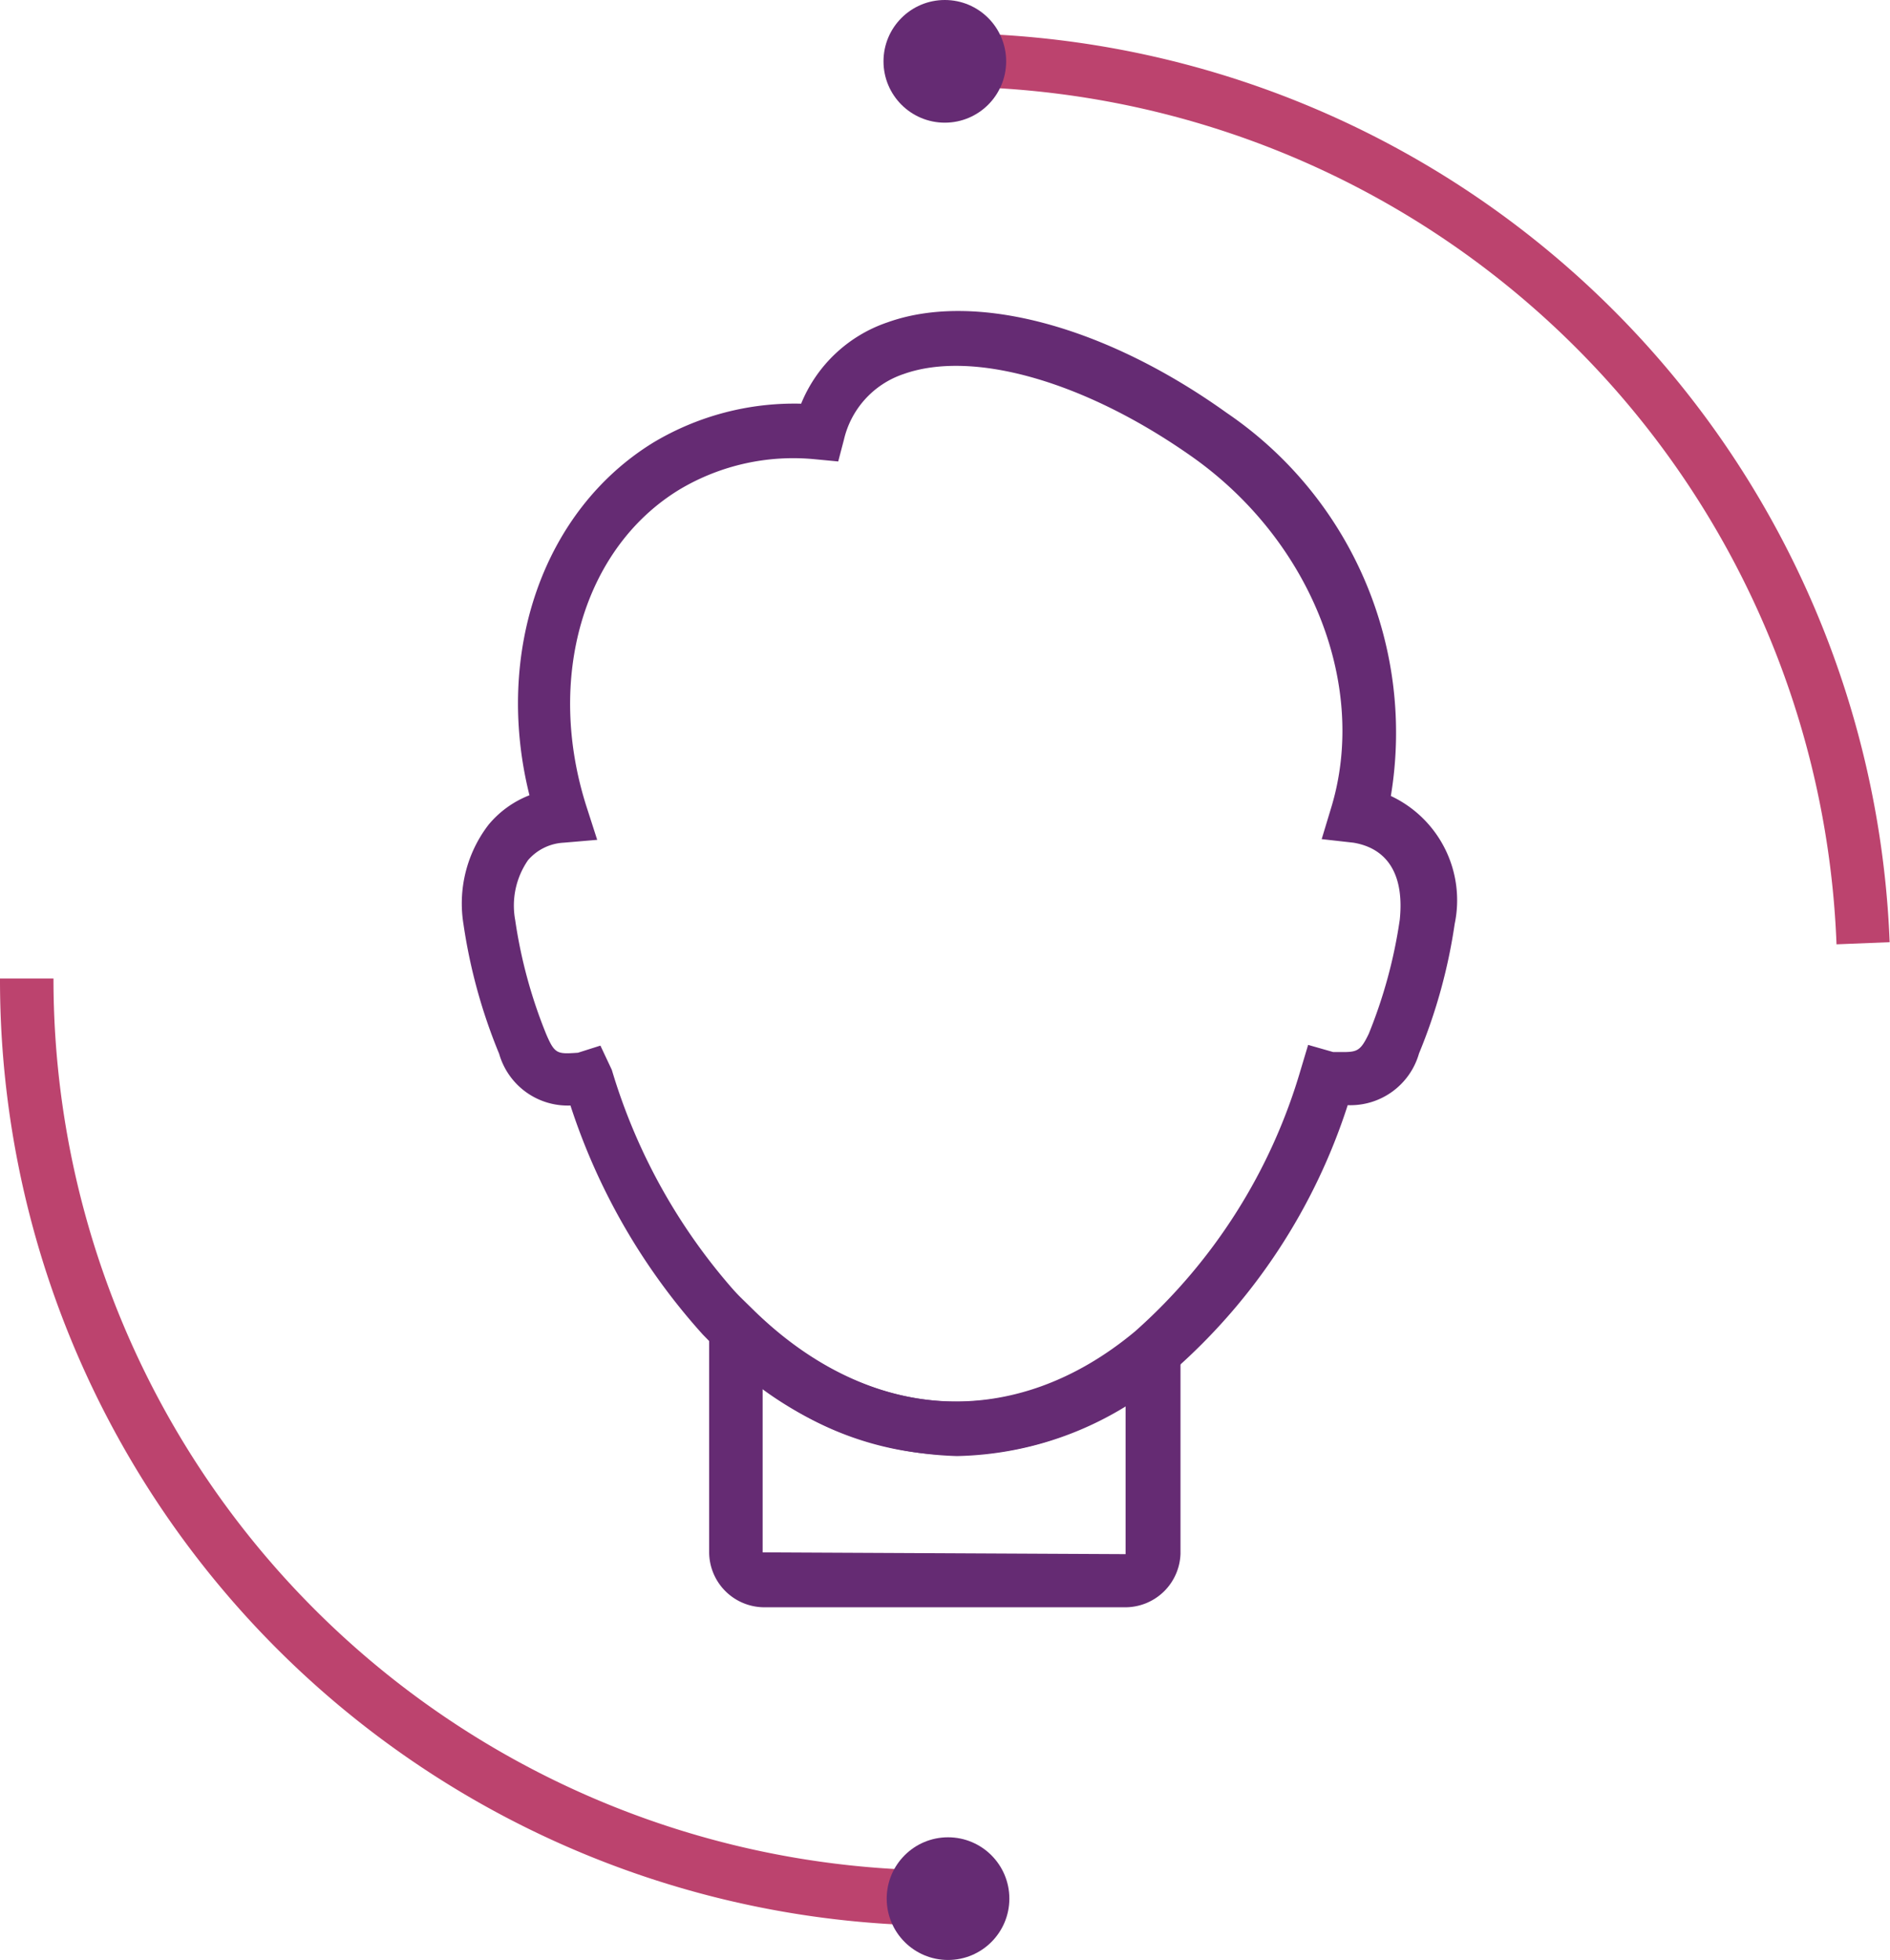
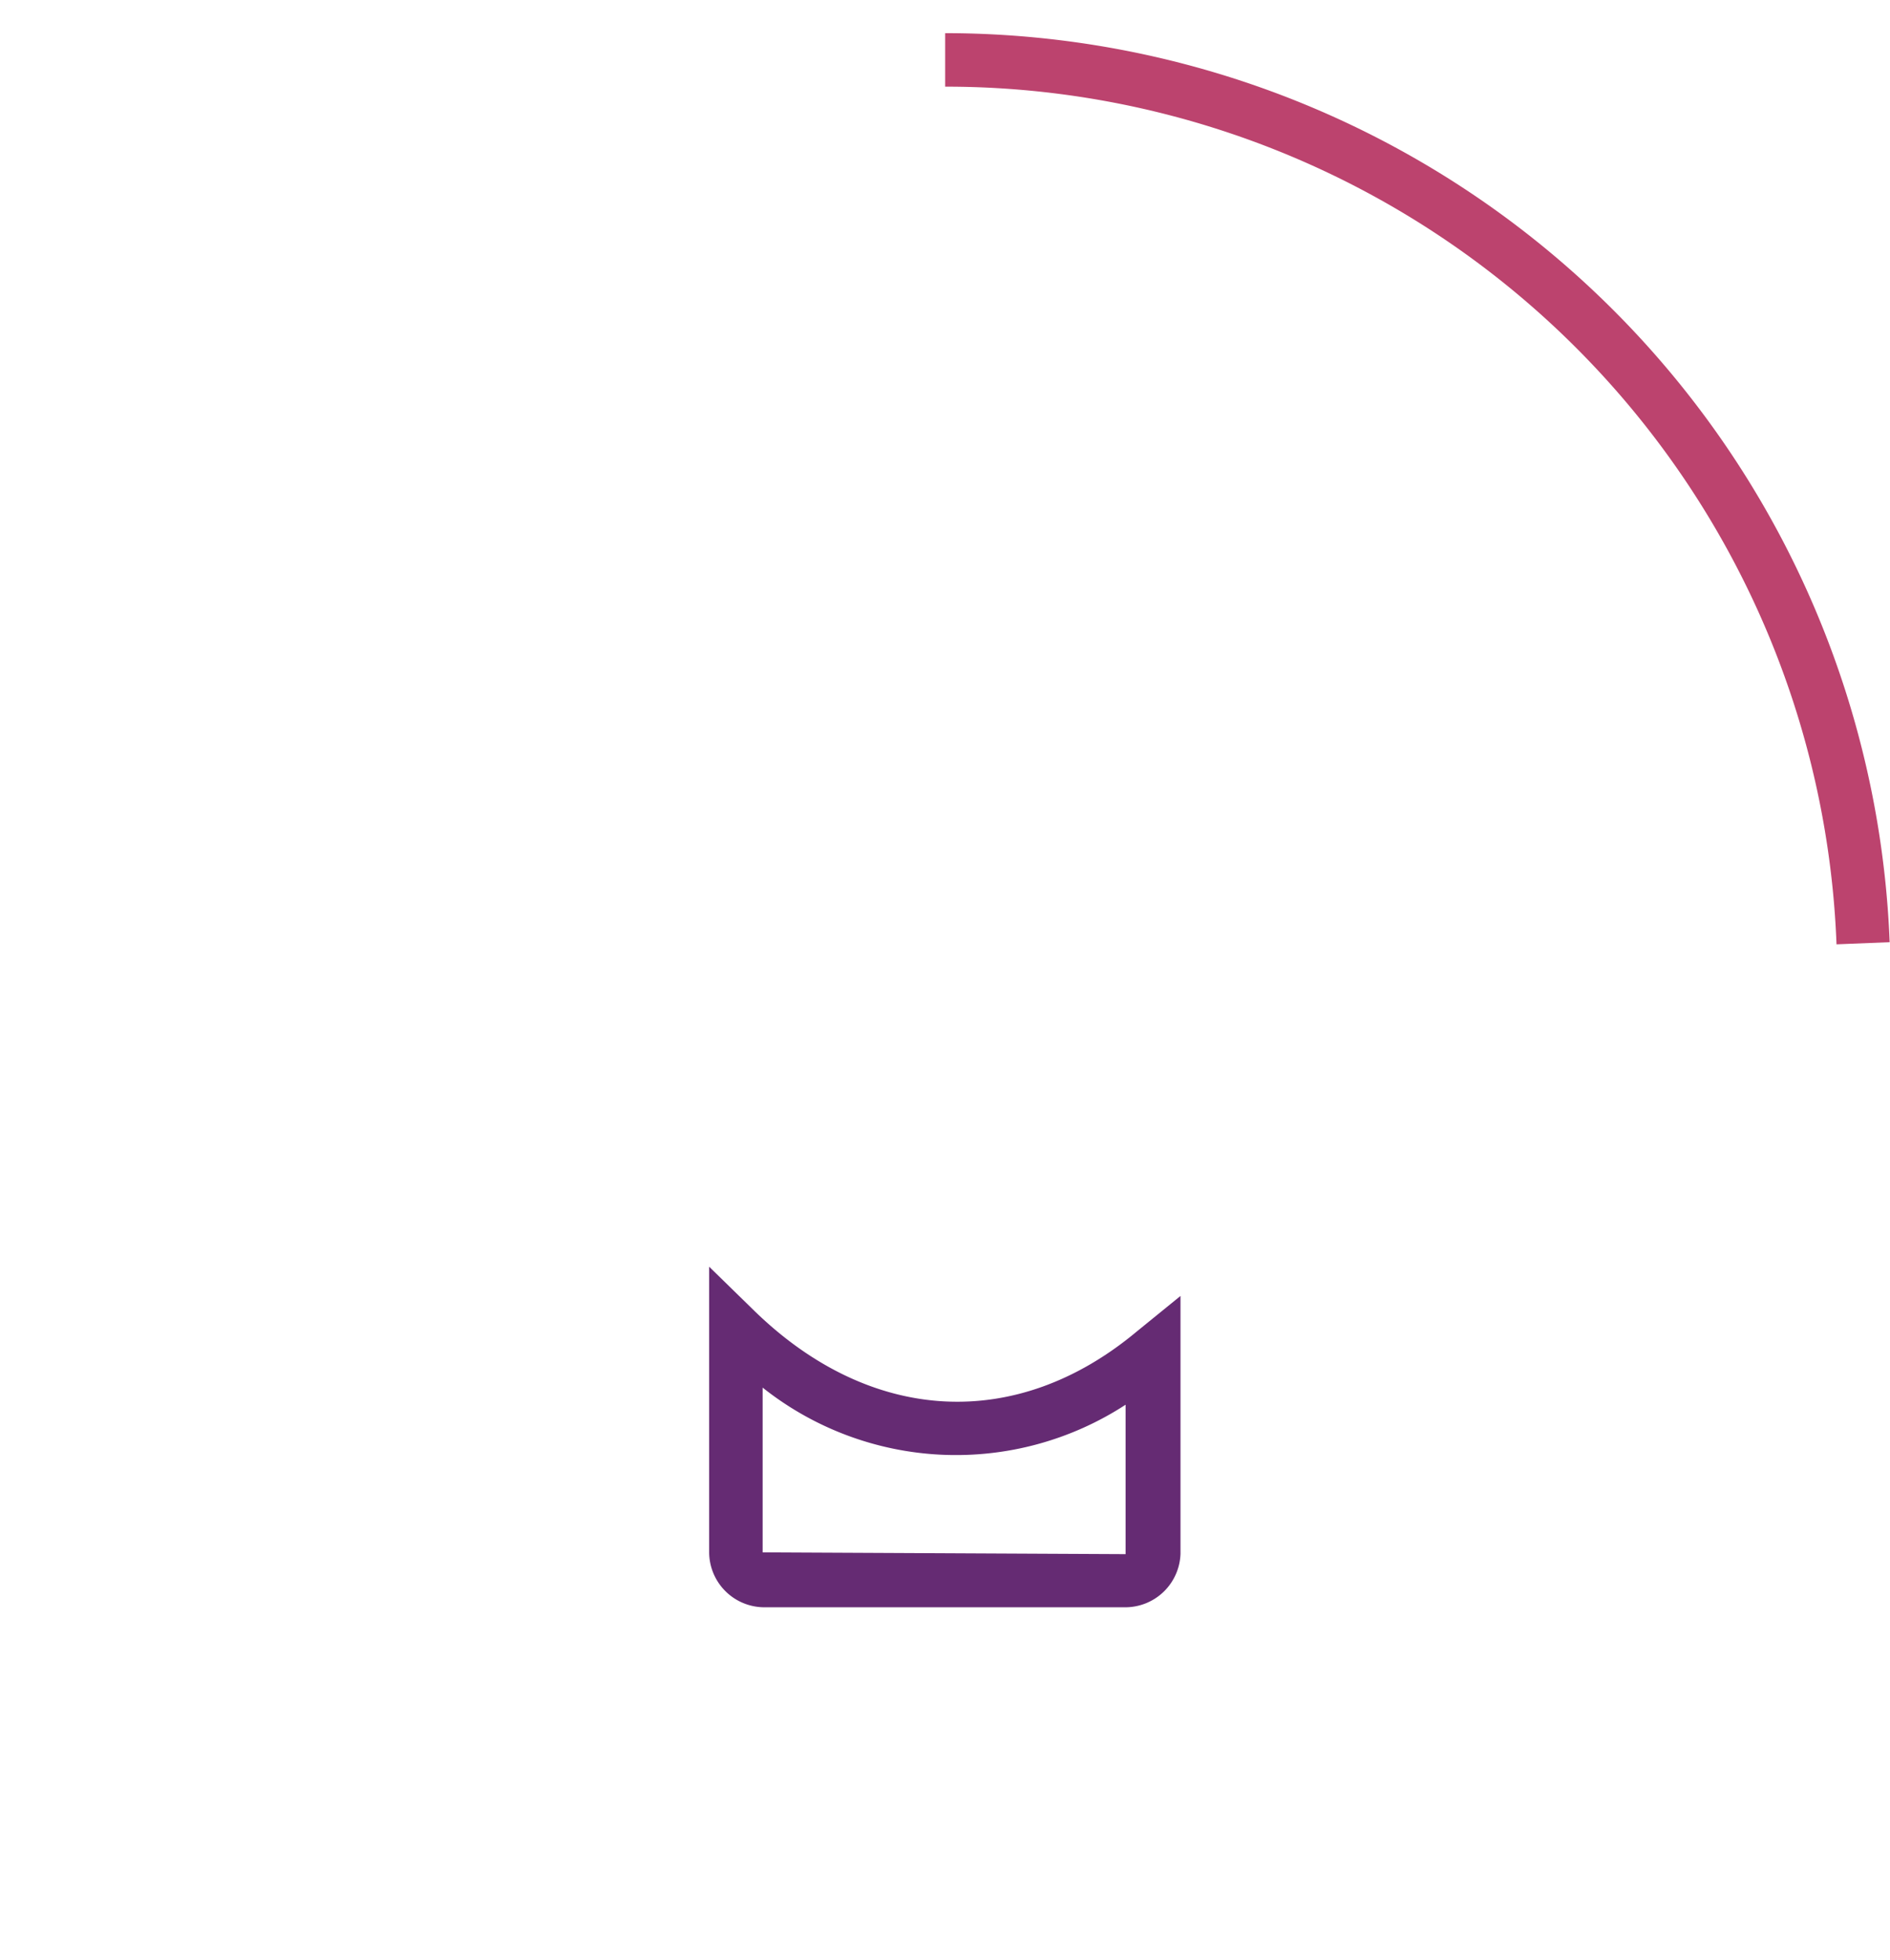
<svg xmlns="http://www.w3.org/2000/svg" viewBox="0 0 53.01 54.96">
  <title>Ochrona danych osobowych</title>
  <g id="Layer_2" data-name="Layer 2">
    <g id="Layer_1-2" data-name="Layer 1">
-       <path d="M26.5,54A26.52,26.52,0,0,1,0,27.44H1.5a25,25,0,0,0,25.66,25l0,1.5Z" style="fill:#bc436e" />
      <path d="M51.51,26.48a25,25,0,0,0-25-24.05V.93A26.52,26.52,0,0,1,53,26.42Z" style="fill:#bc436e" />
-       <path d="M26.84,40.83a9.67,9.67,0,0,1-6.73-3l-.4-.41A17.8,17.8,0,0,1,16,31a2,2,0,0,1-2-1.45,15.28,15.28,0,0,1-1-3.63,3.62,3.62,0,0,1,.7-2.79,2.81,2.81,0,0,1,1.15-.83c-1-4,.38-8,3.49-9.9a7.7,7.7,0,0,1,4.13-1.08,4,4,0,0,1,2.42-2.28c2.45-.88,6.1.09,9.52,2.54a10.84,10.84,0,0,1,4.6,10.74,3.23,3.23,0,0,1,1.79,3.59,15.26,15.26,0,0,1-1,3.63,2,2,0,0,1-2,1.45,16.74,16.74,0,0,1-4.88,7.44A9.38,9.38,0,0,1,26.84,40.83Zm-10-11.51.32.68a16.45,16.45,0,0,0,3.6,6.38l.35.36c3.27,3.19,7.35,3.41,10.73.59A15.67,15.67,0,0,0,36.48,30l.21-.7.7.2c.65,0,.73.05,1-.51a13.71,13.71,0,0,0,.87-3.2h0c.13-1.26-.34-2-1.3-2.16l-.89-.1.26-.86c1.05-3.41-.53-7.46-3.85-9.83-3-2.13-6.18-3.05-8.14-2.35a2.55,2.55,0,0,0-1.67,1.84l-.16.61-.63-.06a6.23,6.23,0,0,0-3.81.84c-2.71,1.64-3.78,5.31-2.61,8.93l.29.9-.94.08a1.42,1.42,0,0,0-1,.49,2.24,2.24,0,0,0-.36,1.68,13.72,13.72,0,0,0,.87,3.2c.24.56.31.56.89.52Z" style="fill:#652b73" />
      <path d="M31.56,45.07H21.44a1.55,1.55,0,0,1-1.55-1.55v-8l1.27,1.24c3.26,3.17,7.34,3.4,10.72.58l1.23-1v7.23A1.55,1.55,0,0,1,31.56,45.07ZM21.39,38.91v4.62l10.18.05,0-4.19A8.72,8.72,0,0,1,21.39,38.91Z" style="fill:#652b73" />
-       <circle cx="26.5" cy="1.72" r="1.72" style="fill:#652b73" />
-       <circle cx="26.59" cy="53.24" r="1.72" style="fill:#652b73" />
    </g>
  </g>
</svg>